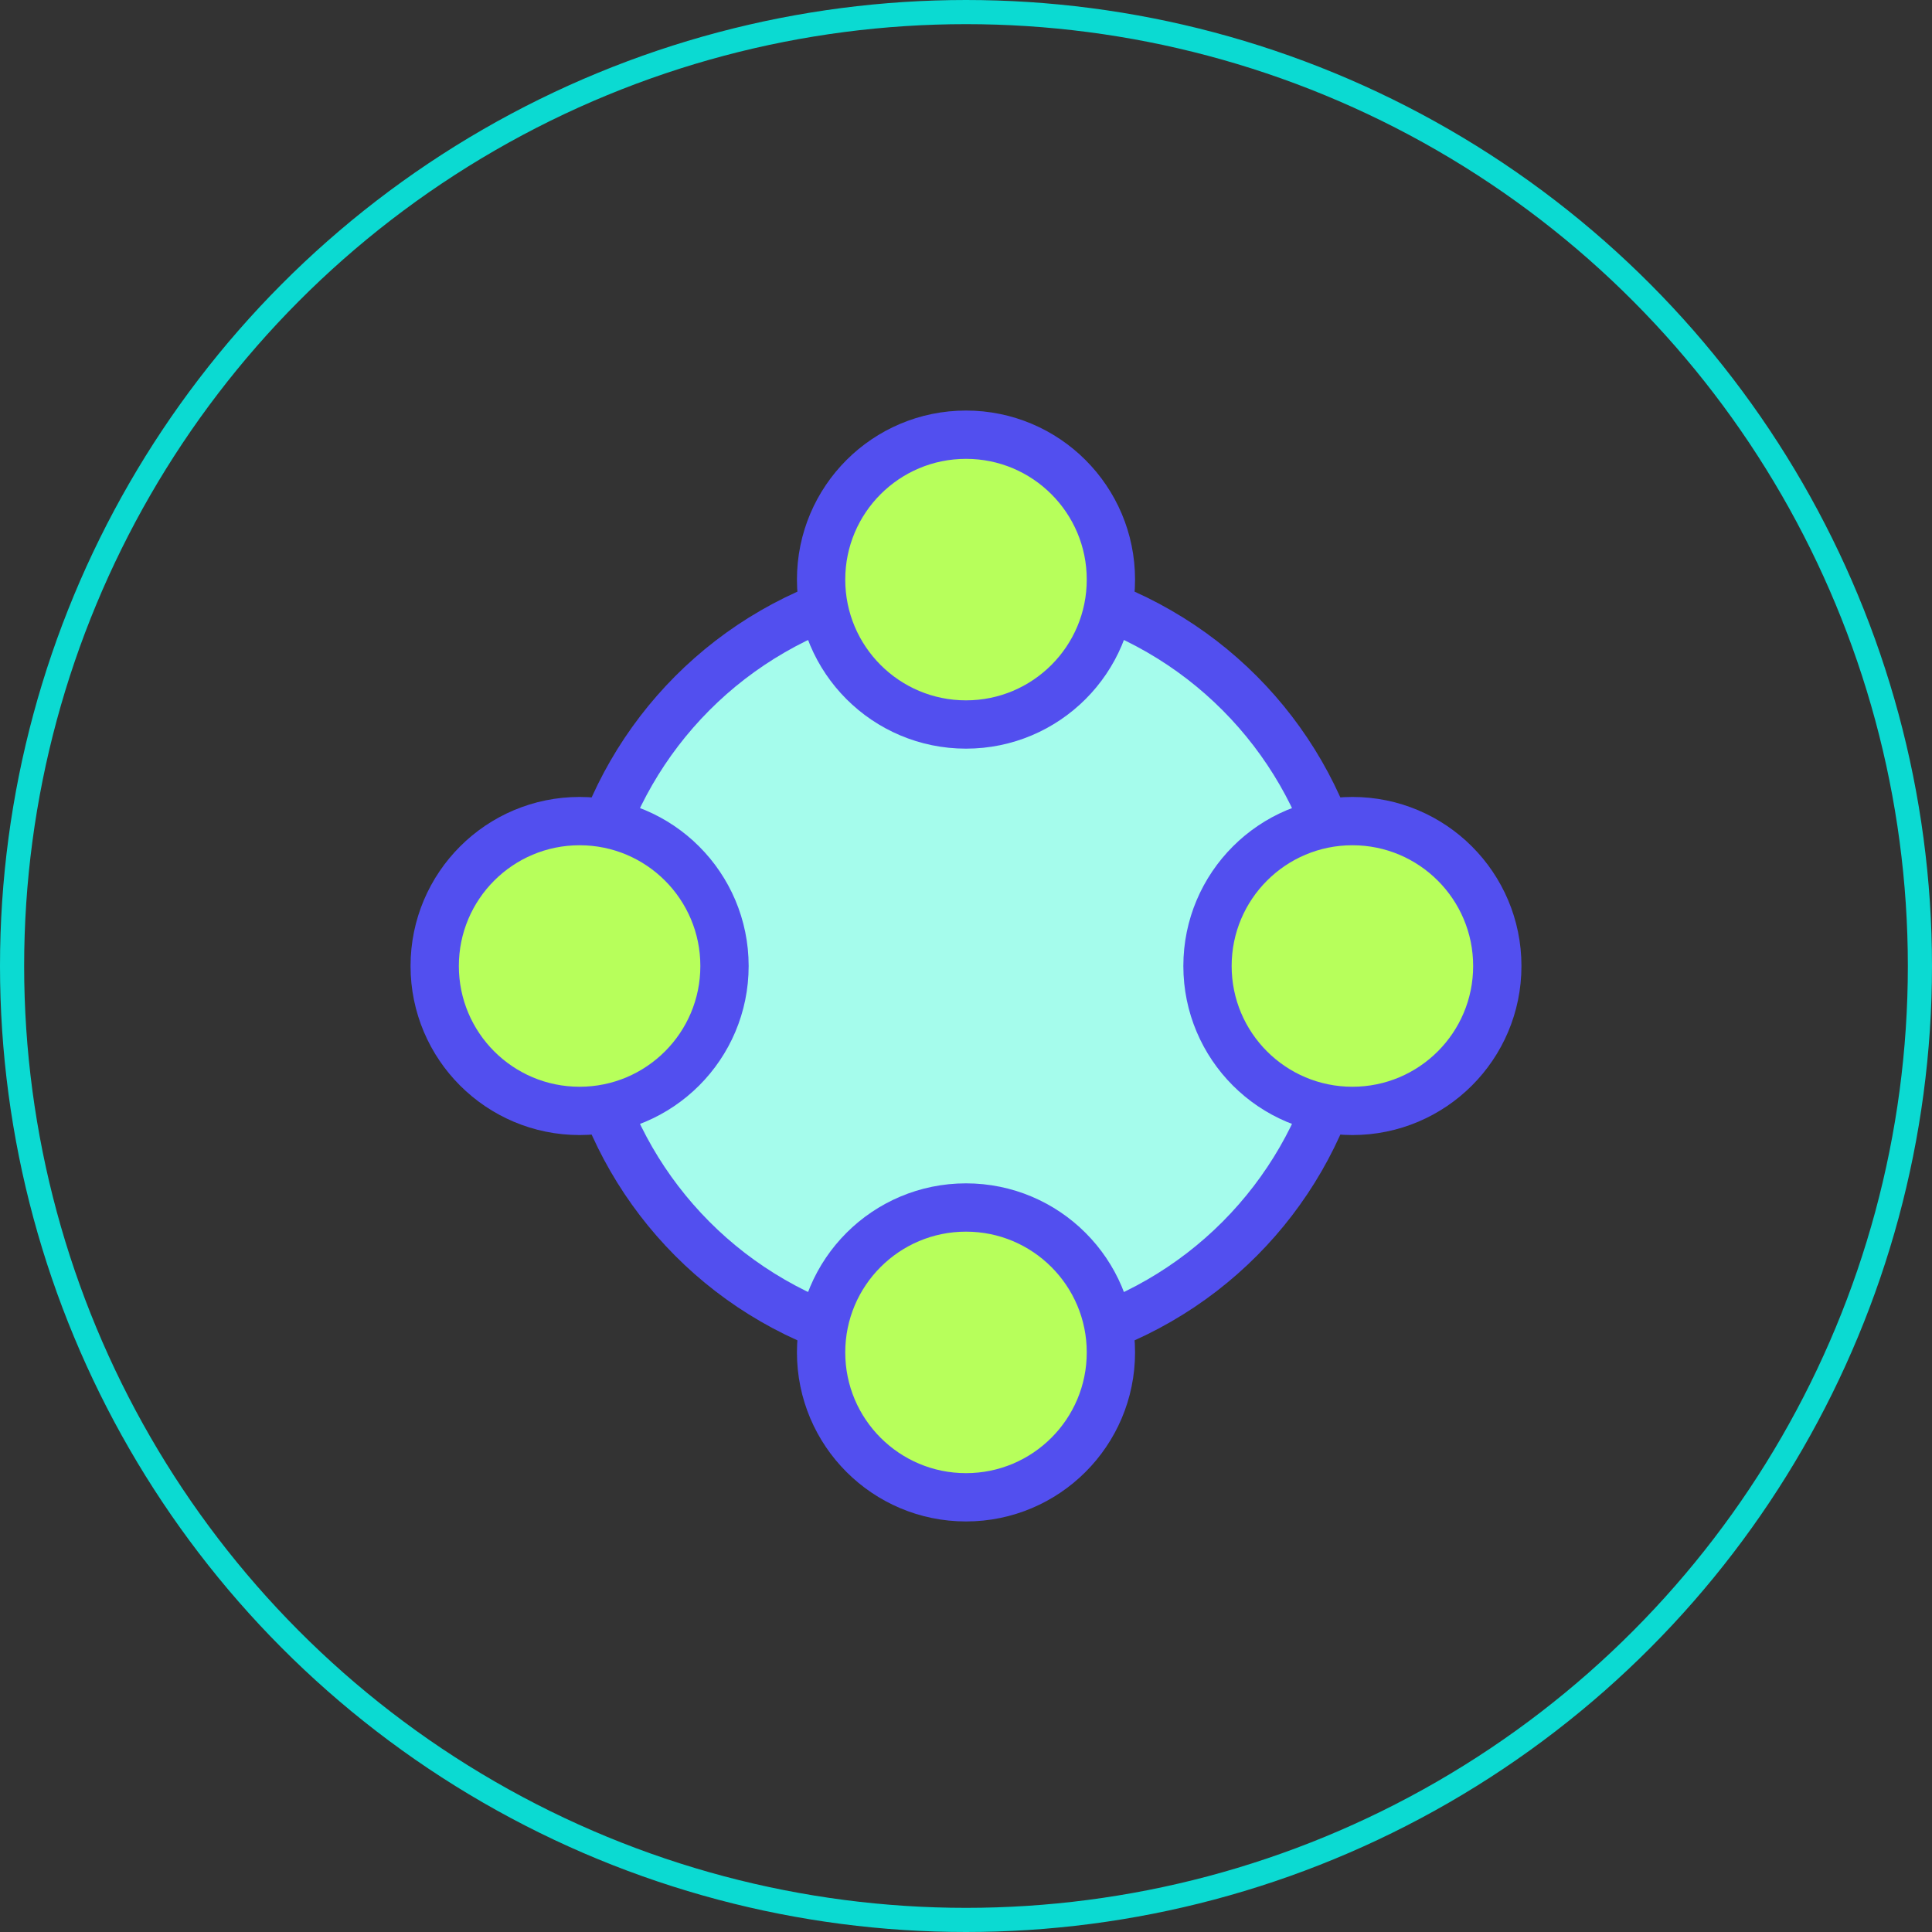
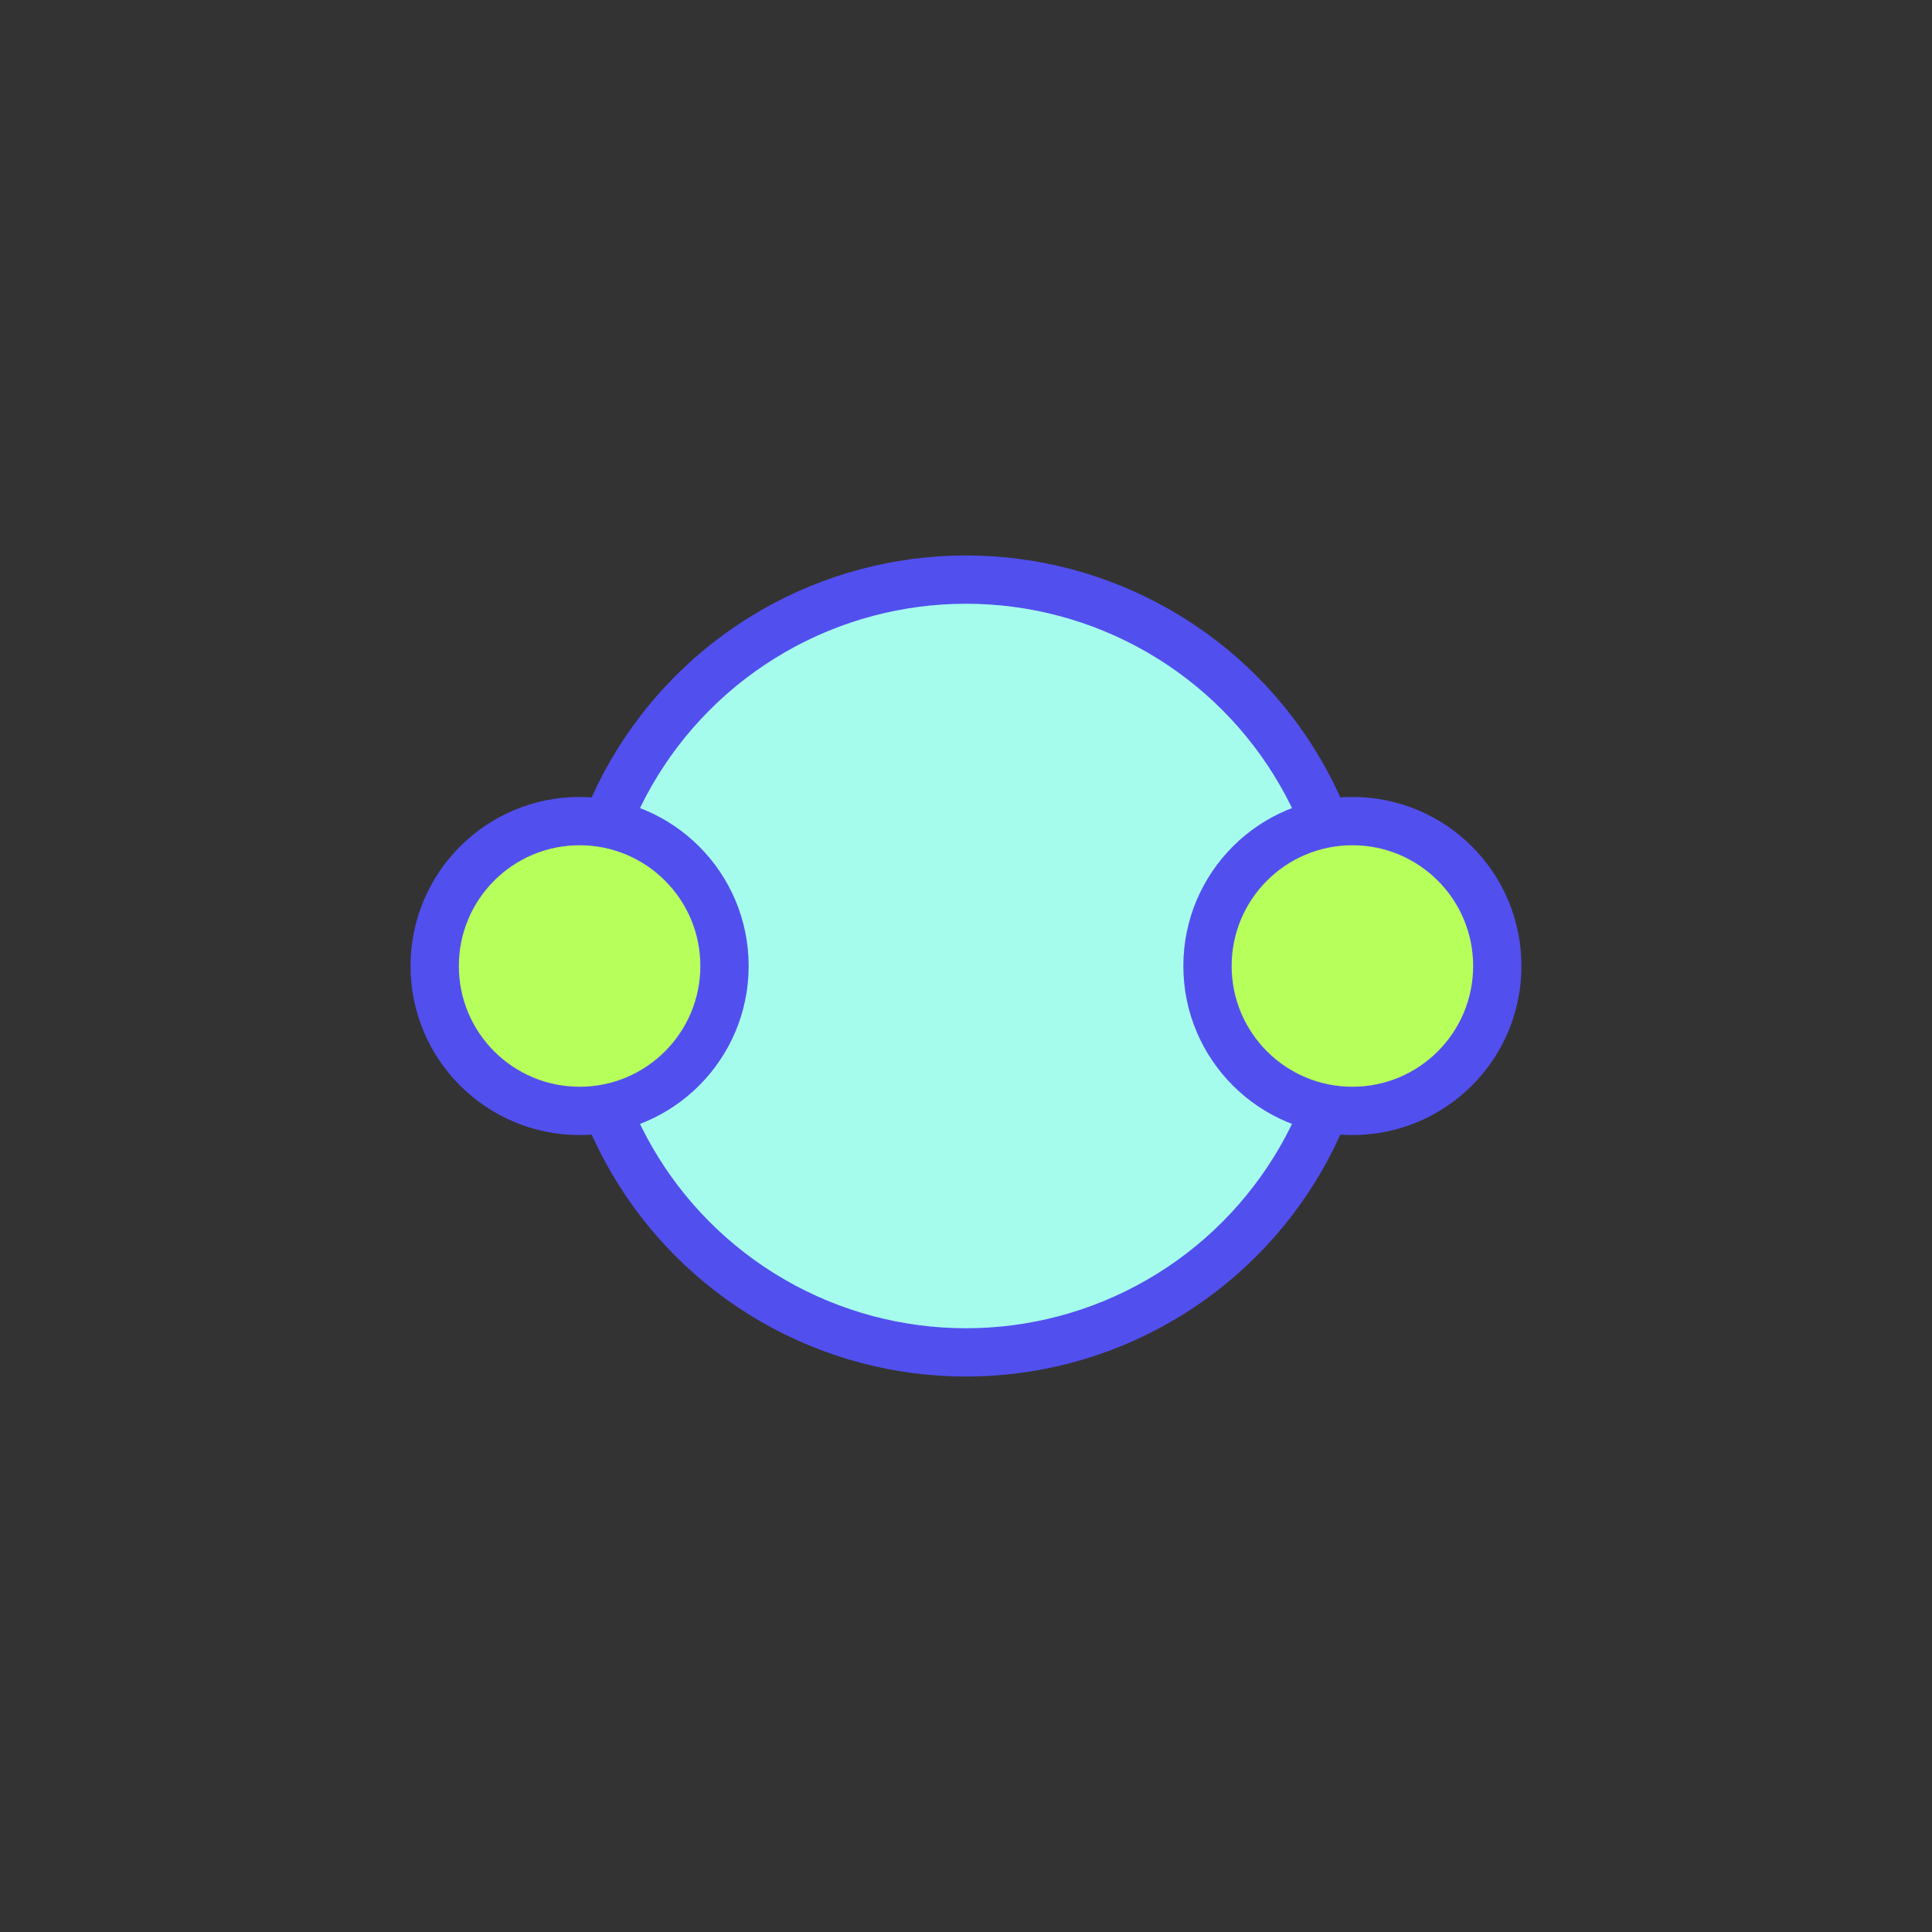
<svg xmlns="http://www.w3.org/2000/svg" id="inverted-color" viewBox="0 0 80 80">
  <rect x="0" y="0" width="80" height="80" fill="#333333" stroke="none" />
  <defs>
    <style>
      .cls-1 {
        fill: #b7ff5b;
      }

      .cls-1, .cls-2 {
        stroke: #524fef;
        stroke-width: 2px;
      }

      .cls-1, .cls-2, .cls-3 {
        stroke-miterlimit: 10;
      }

      .cls-2 {
        fill: #a5fcec;
      }

      .cls-3 {
        fill: none;
        stroke: #0bdad2;
      }
    </style>
  </defs>
-   <circle class="cls-3" cx="40" cy="40" r="39.5" />
  <g>
    <circle class="cls-2" cx="40" cy="40" r="16" />
    <circle class="cls-1" cx="24" cy="40" r="6" />
    <circle class="cls-1" cx="56" cy="40" r="6" />
-     <circle class="cls-1" cx="40" cy="24" r="6" />
-     <circle class="cls-1" cx="40" cy="56" r="6" />
  </g>
</svg>